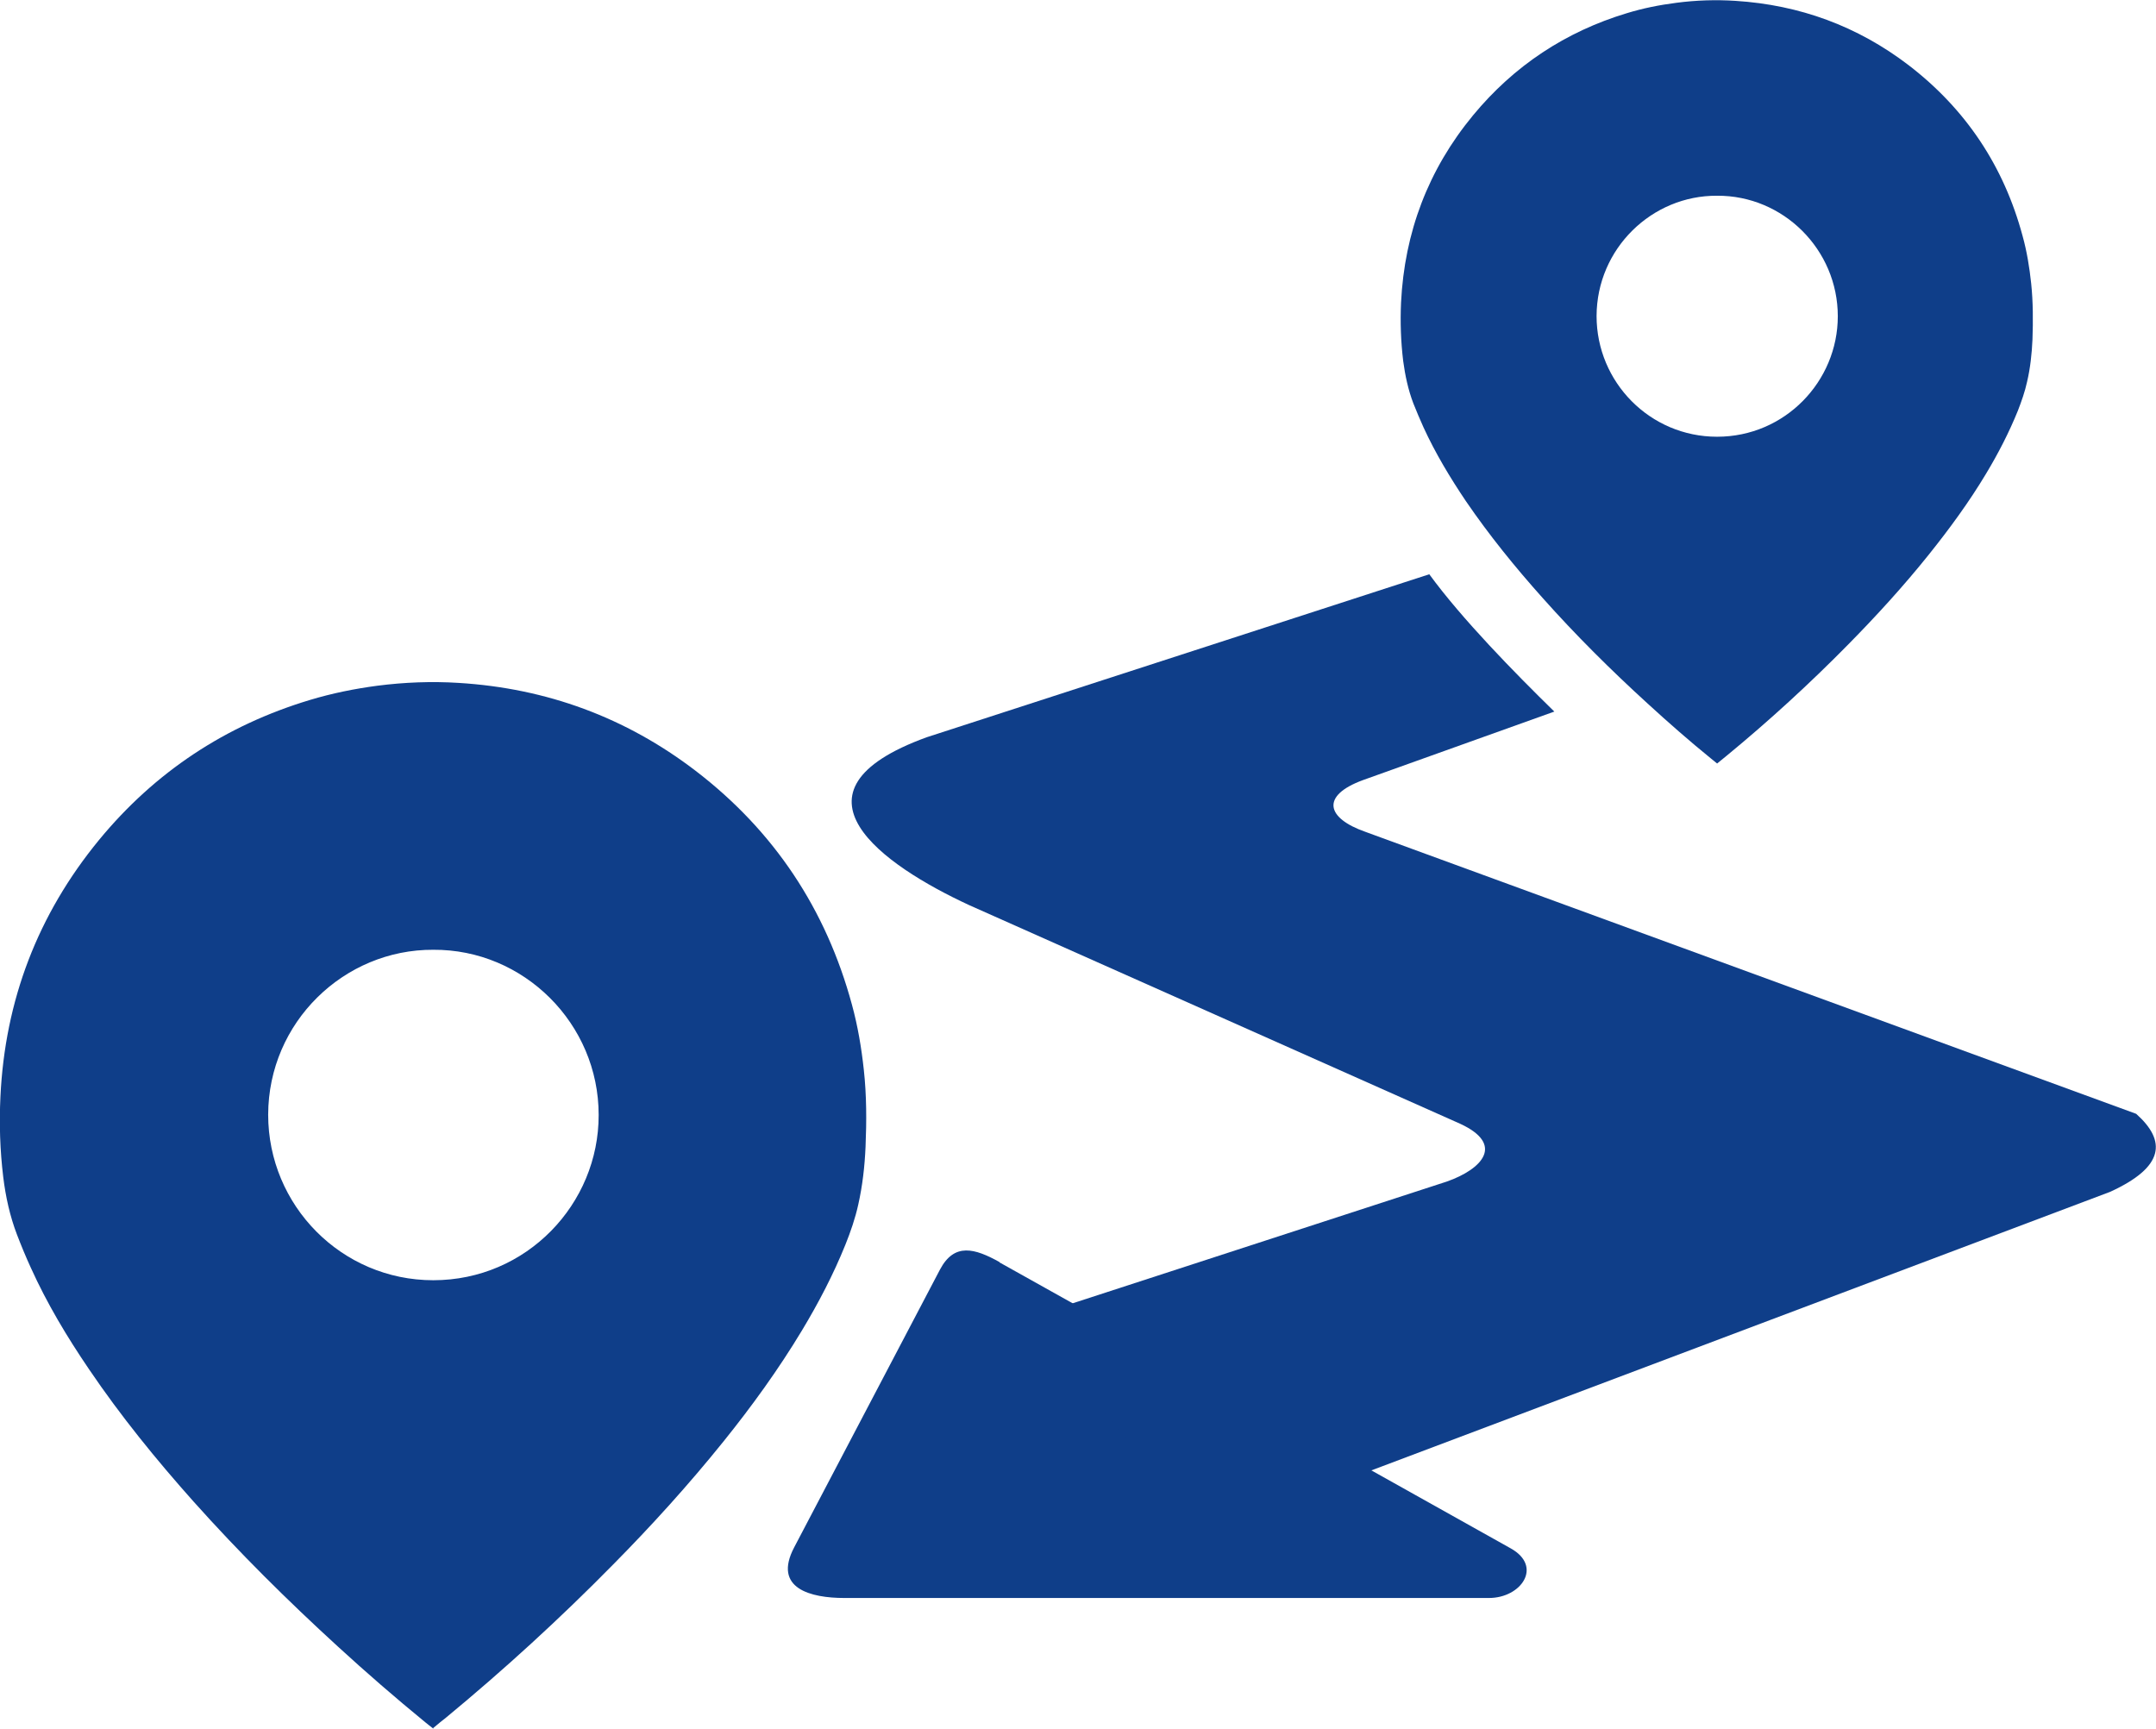
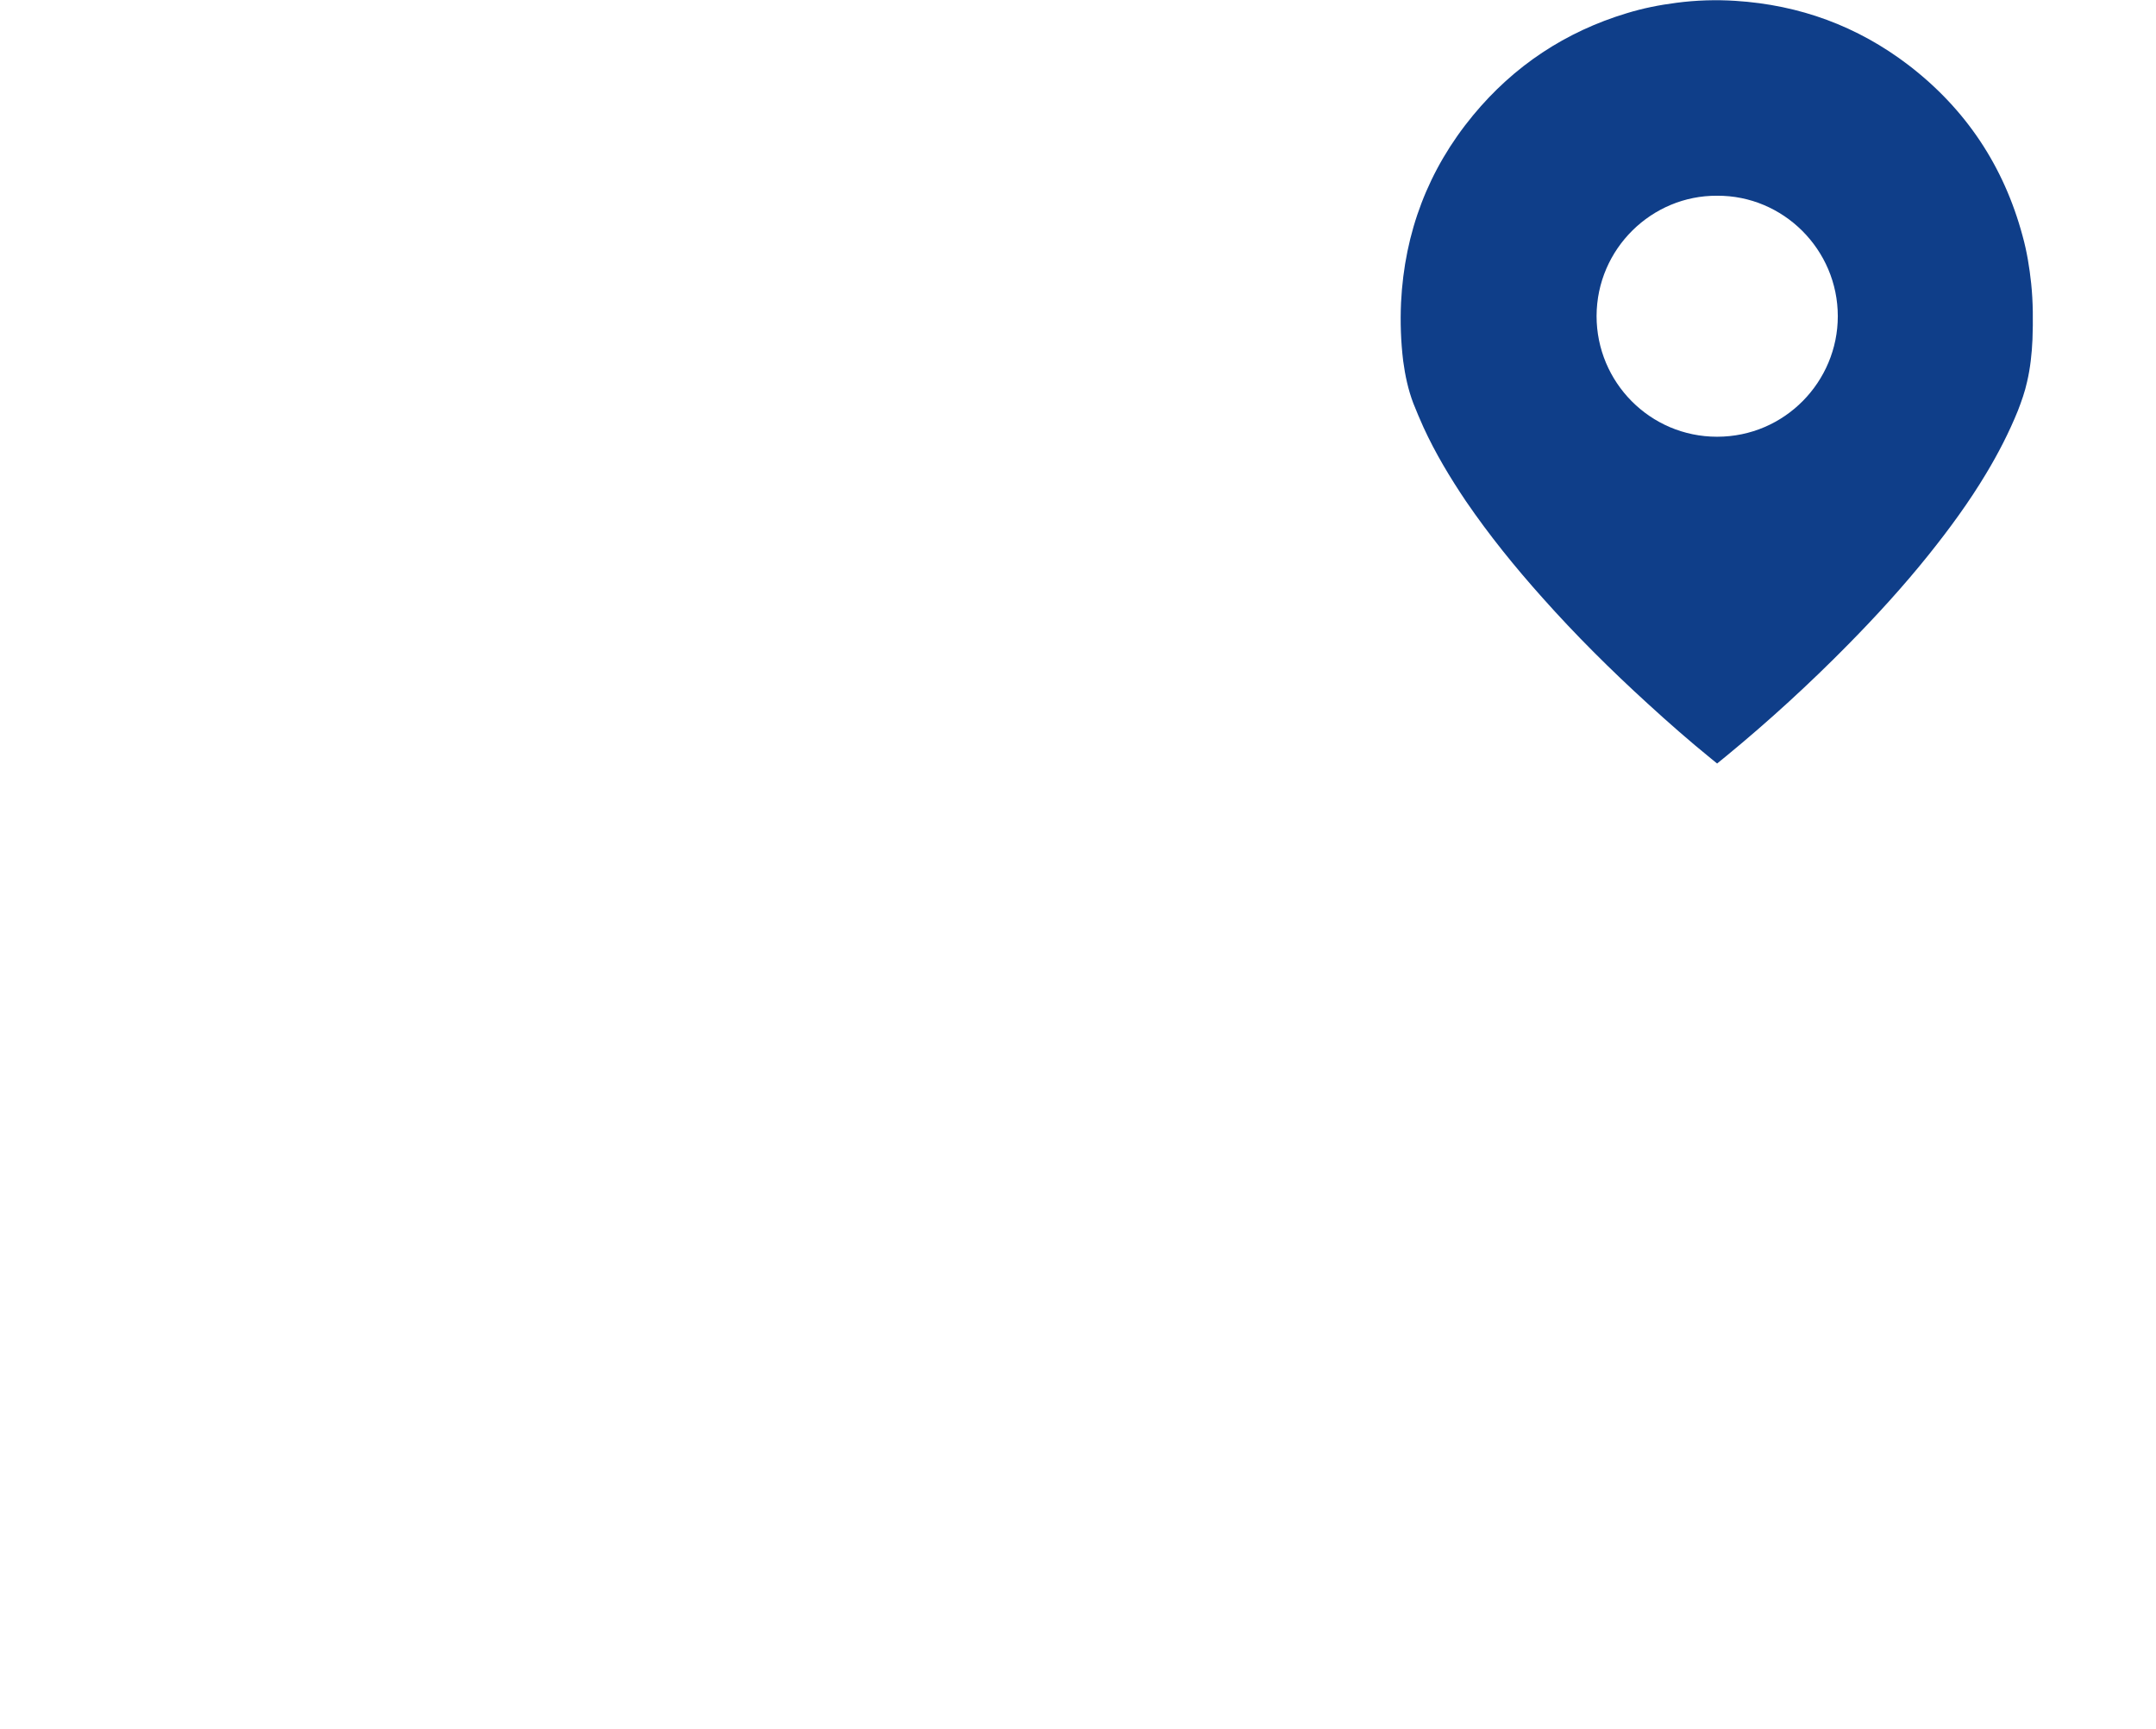
<svg xmlns="http://www.w3.org/2000/svg" id="Layer_2" data-name="Layer 2" viewBox="0 0 100.01 80.19">
  <defs>
    <style> .cls-1 { fill: #0f3e89; fill-rule: evenodd; stroke-width: 0px; } </style>
  </defs>
  <g id="Layer_1-2" data-name="Layer 1">
-     <path class="cls-1" d="m46.36,58.56c7.91,4.42,15.81,8.84,23.72,13.27,1.5.84.48,2.3-1.01,2.3h-29.91c-1.53,0-3.33-.43-2.32-2.35,2.25-4.29,4.51-8.59,6.76-12.88.67-1.27,1.62-.99,2.77-.35" />
-     <path class="cls-1" d="m47.39,61.23l19.73-6.42c1.64-.58,2.69-1.72.61-2.68l-22.77-10.14c-4-1.85-8.91-5.27-1.97-7.79l23.31-7.56c1.52,2.08,3.94,4.55,5.8,6.37l-8.88,3.18c-1.96.72-1.71,1.76.12,2.4l35.75,13.08c1.4,1.25,1.33,2.46-1.21,3.62l-41.77,15.75-8.74-9.83Z" />
-     <path class="cls-1" d="m20.1,80.19c-.14-.11-.26-.2-.38-.3-1.38-1.13-2.73-2.3-4.05-3.51-2.33-2.13-4.57-4.35-6.68-6.71-1.74-1.95-3.39-3.98-4.86-6.15-1.02-1.5-1.95-3.05-2.7-4.71-.23-.5-.44-1.01-.64-1.53-.33-.86-.53-1.77-.64-2.68-.15-1.24-.19-2.48-.13-3.72.21-4.47,1.73-8.45,4.57-11.91,2.6-3.16,5.87-5.32,9.79-6.5,1.03-.31,2.07-.52,3.13-.66,1.25-.16,2.51-.21,3.77-.13,4.07.25,7.75,1.6,10.99,4.08,3.64,2.79,6.05,6.42,7.25,10.85.27.99.44,2,.55,3.02.13,1.19.13,2.38.08,3.57-.04.91-.14,1.8-.34,2.69-.14.63-.35,1.24-.59,1.84-.56,1.39-1.25,2.71-2.02,3.99-1.09,1.81-2.32,3.51-3.64,5.15-1.61,2-3.33,3.9-5.13,5.72-2.46,2.5-5.04,4.86-7.74,7.09-.19.15-.38.3-.59.48m0-36.1c-4.14-.02-7.65,3.36-7.66,7.65,0,4.21,3.4,7.68,7.66,7.68,4.32,0,7.68-3.53,7.67-7.67,0-4.23-3.47-7.69-7.68-7.66Z" />
    <path class="cls-1" d="m79.64,35.41c-.1-.08-.19-.15-.27-.22-1.01-.82-1.99-1.68-2.95-2.56-1.7-1.55-3.34-3.18-4.87-4.9-1.27-1.42-2.47-2.9-3.55-4.48-.74-1.1-1.42-2.23-1.97-3.43-.17-.37-.32-.74-.47-1.11-.24-.63-.38-1.29-.47-1.96-.11-.9-.14-1.81-.1-2.71.16-3.26,1.26-6.17,3.34-8.69,1.9-2.3,4.29-3.88,7.14-4.74.75-.23,1.51-.38,2.29-.48.91-.12,1.83-.15,2.75-.09,2.97.19,5.65,1.17,8.02,2.98,2.66,2.04,4.42,4.69,5.29,7.92.2.72.32,1.46.4,2.21.09.87.09,1.73.06,2.6-.03.66-.1,1.32-.25,1.96-.1.46-.26.91-.43,1.35-.41,1.01-.91,1.98-1.47,2.91-.79,1.32-1.7,2.56-2.66,3.76-1.17,1.46-2.43,2.84-3.74,4.17-1.79,1.82-3.68,3.55-5.65,5.17-.14.11-.27.22-.43.35m0-26.34c-3.02-.02-5.58,2.45-5.59,5.58,0,3.07,2.48,5.6,5.59,5.6,3.15,0,5.6-2.57,5.6-5.59,0-3.09-2.53-5.61-5.6-5.59Z" />
  </g>
</svg>